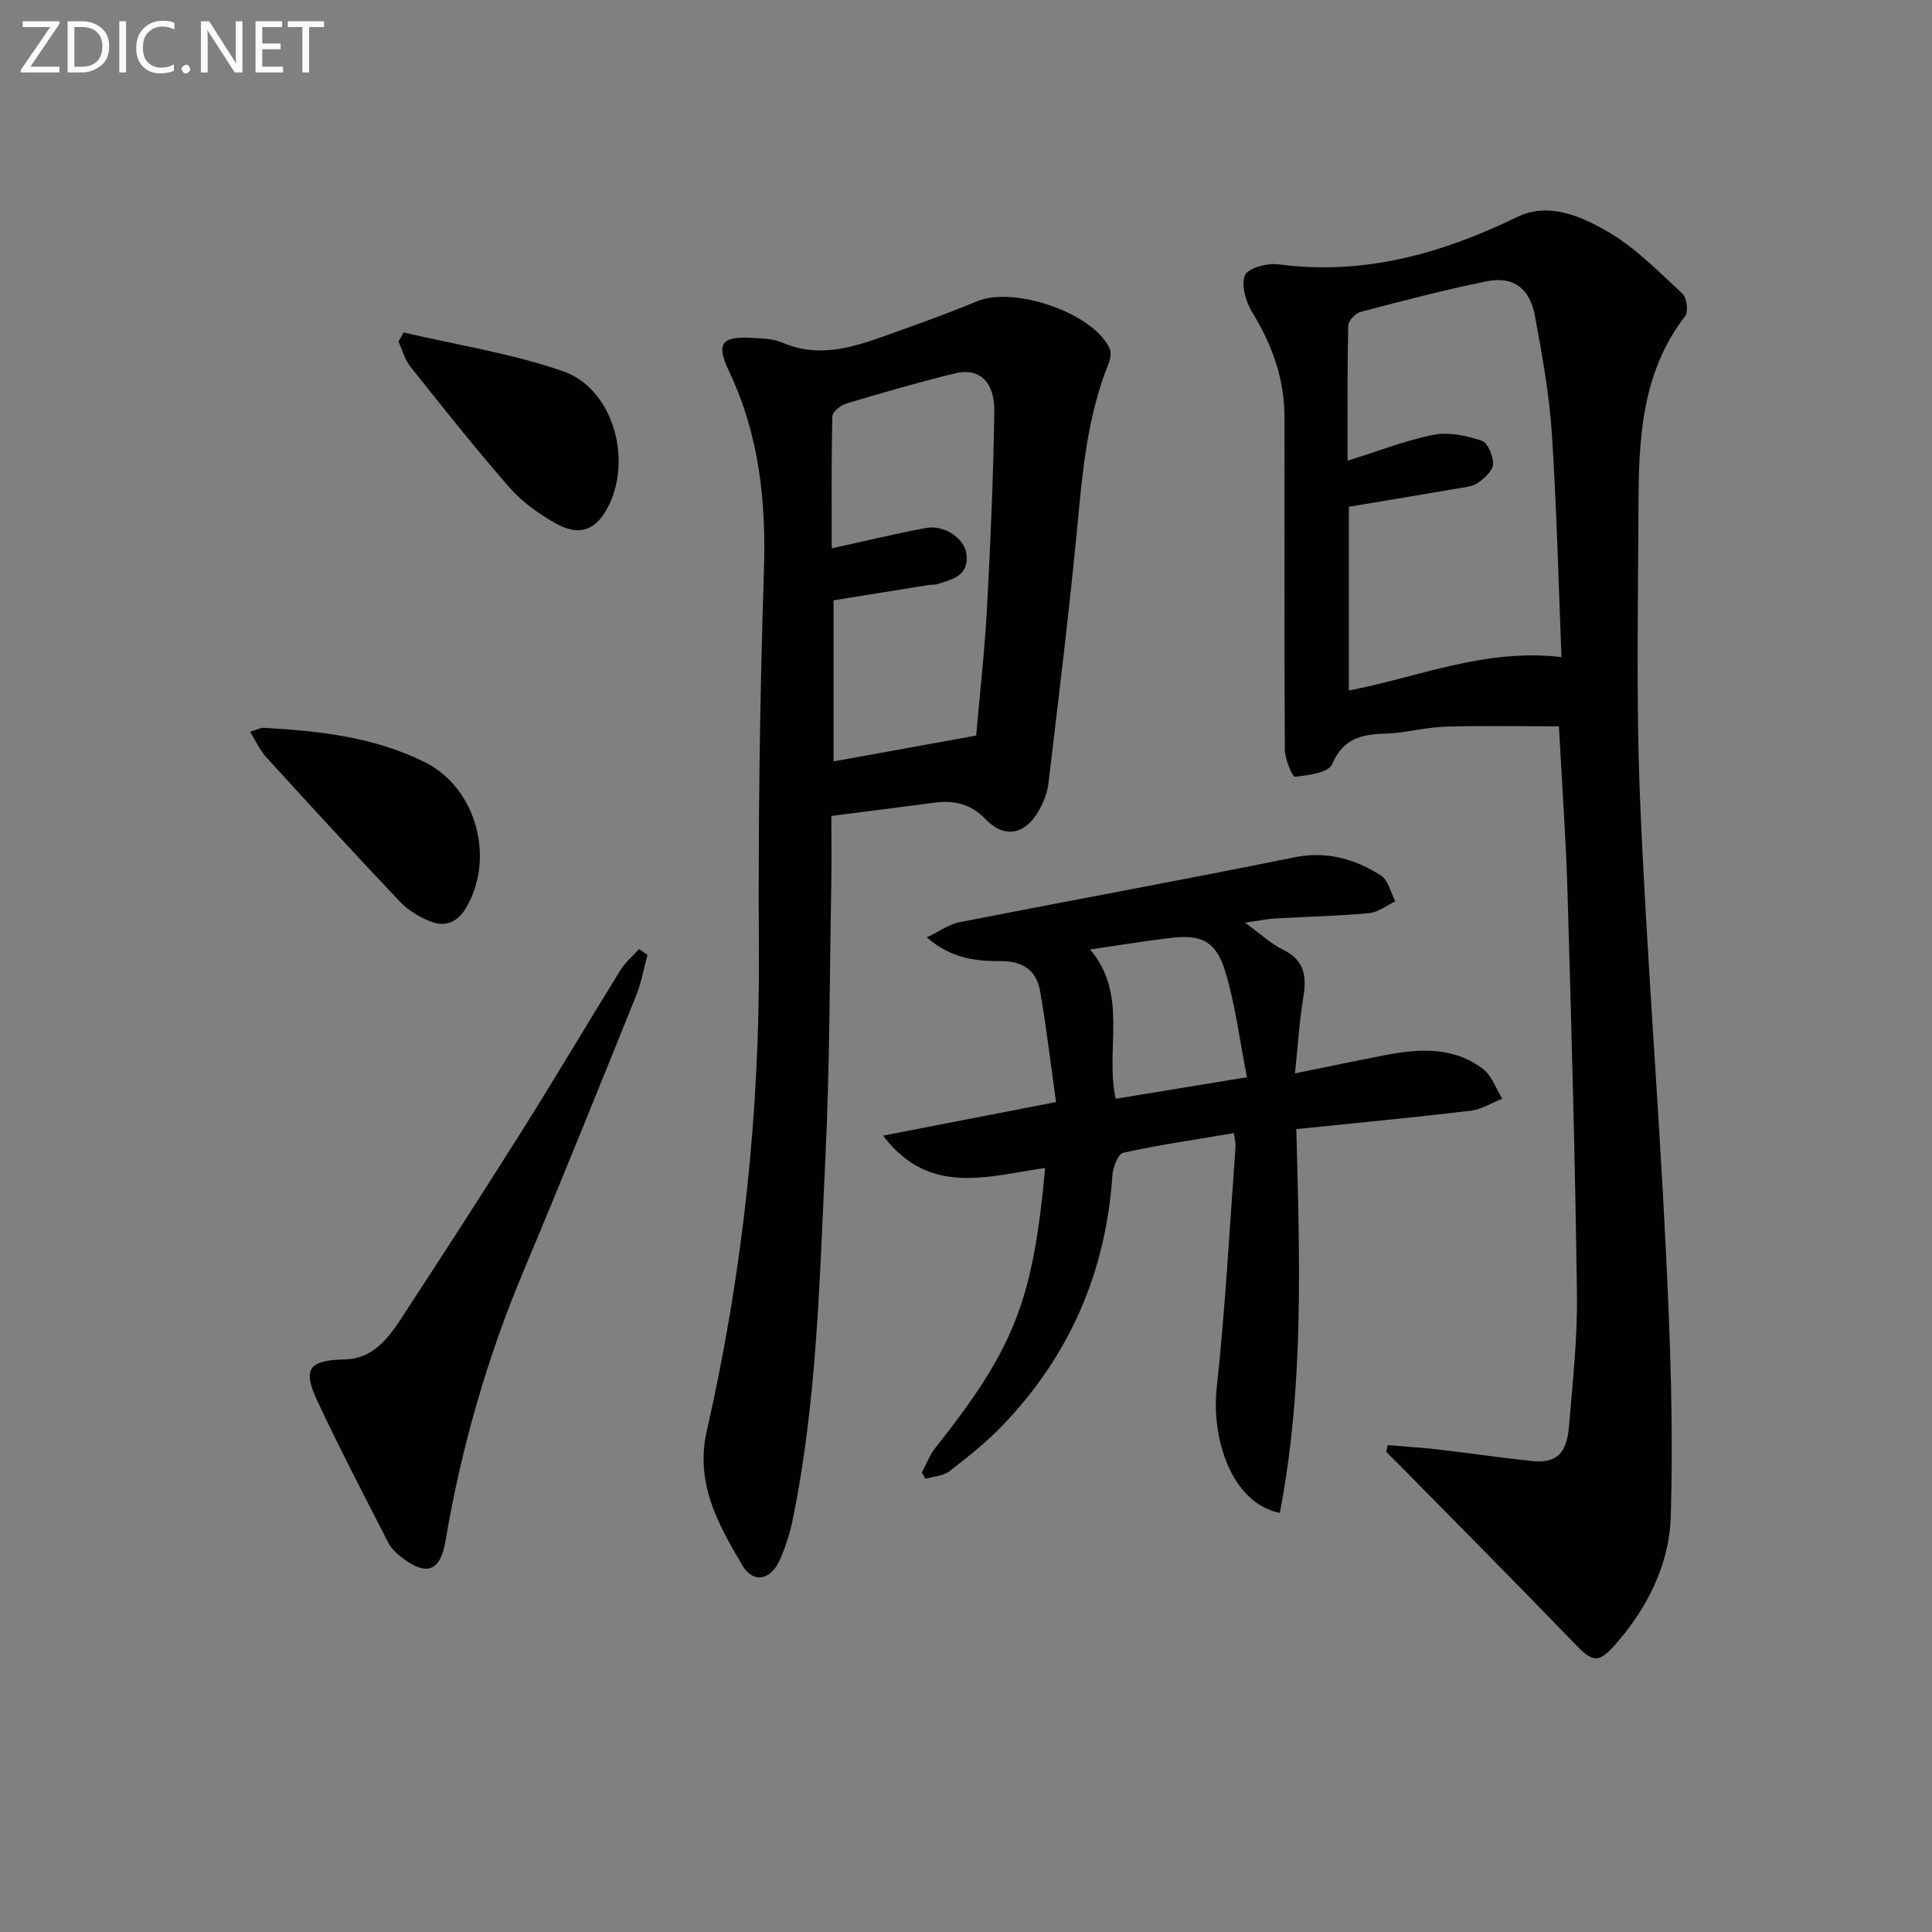
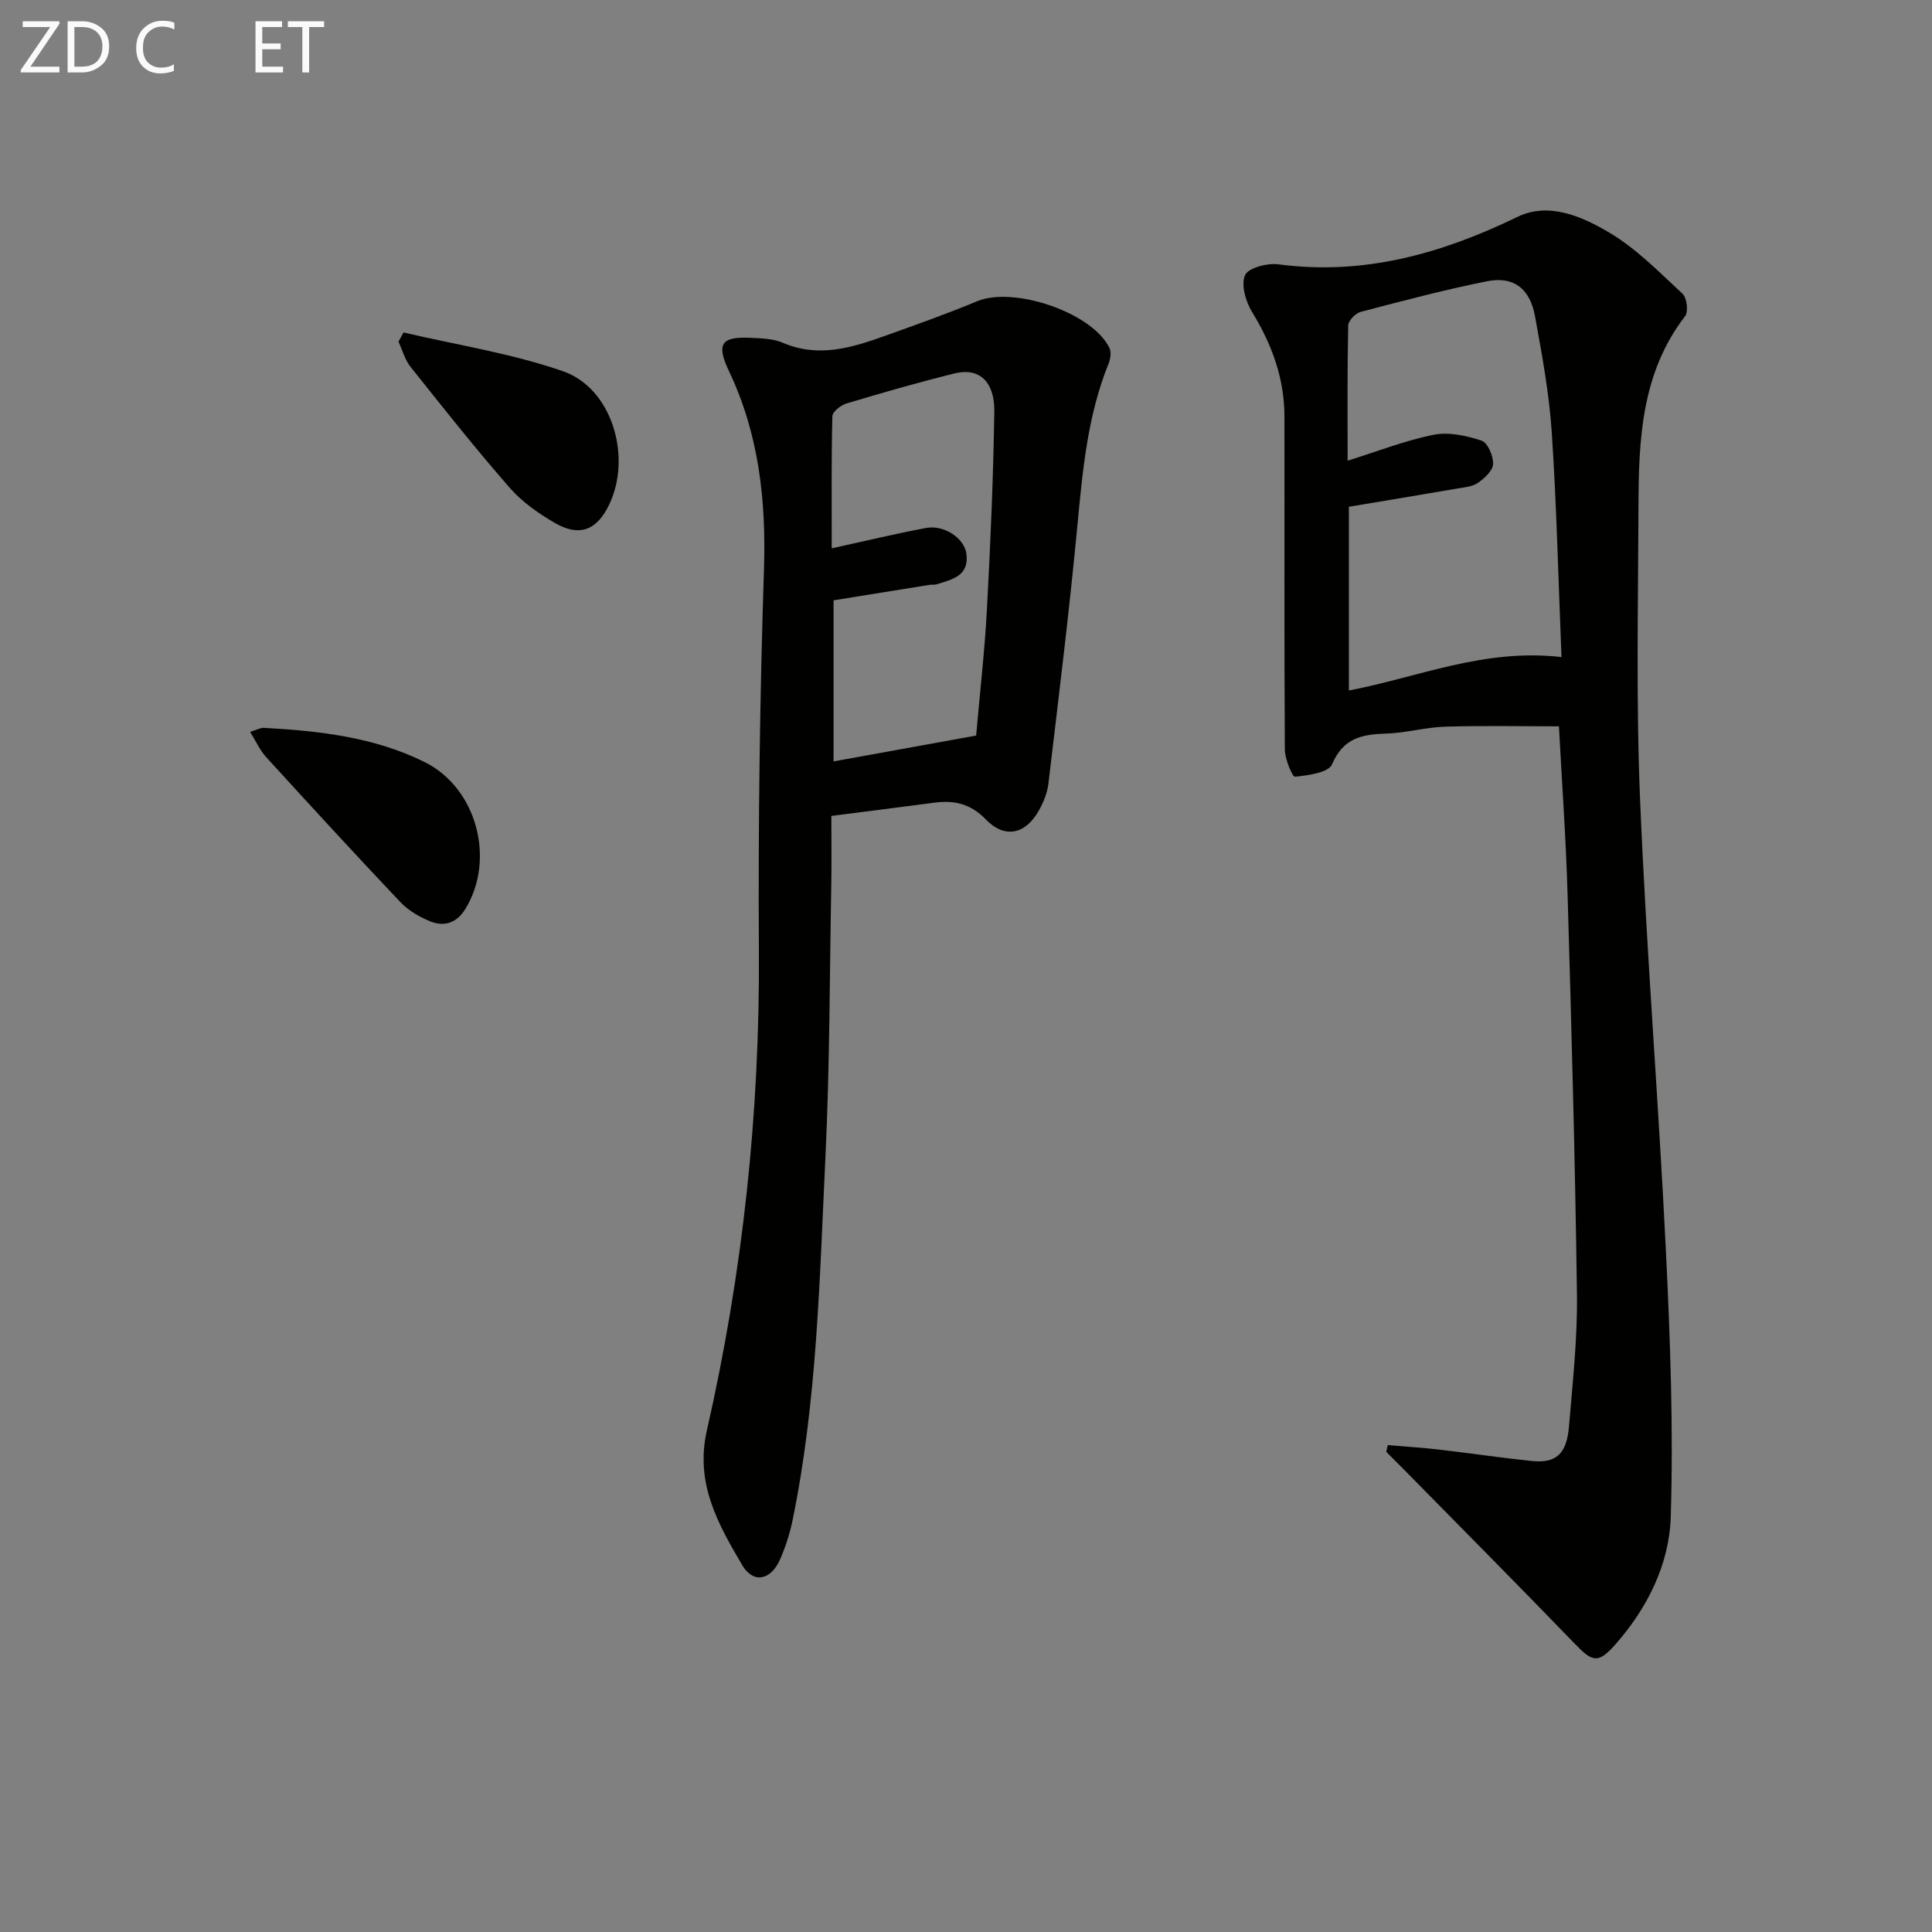
<svg xmlns="http://www.w3.org/2000/svg" enable-background="new 0 0 400 400" viewBox="0 0 400 400">
  <rect x="0" y="0" width="400" height="400" fill="#808080" stroke="none" />
  <path d="m287.32 299.19c3.5.3 7.02.52 10.51.92 6.42.74 12.82 1.7 19.24 2.37 5.07.53 7.29-1.39 7.77-7.14.76-9.1 1.77-18.23 1.65-27.33-.37-27.61-1.13-55.22-1.94-82.82-.33-11.45-1.16-22.89-1.79-34.81-7.9 0-15.74-.17-23.57.07-4.13.13-8.22 1.33-12.35 1.44-4.97.14-8.78.99-11.05 6.35-.73 1.73-4.97 2.3-7.68 2.57-.54.05-2.09-3.66-2.1-5.65-.14-22.99-.04-45.97-.08-68.96-.01-7.86-2.6-14.91-6.7-21.6-1.32-2.16-2.33-5.64-1.46-7.63.66-1.52 4.64-2.55 6.94-2.24 17.66 2.34 33.74-2.2 49.47-9.83 6.48-3.14 13.34-.09 18.95 3.22 5.62 3.32 10.36 8.19 15.21 12.69.91.84 1.26 3.72.55 4.64-9.06 11.74-9.62 25.52-9.66 39.38-.07 20.32-.51 40.66.34 60.95 1.3 31.04 3.81 62.02 5.33 93.05.9 18.39 1.58 36.85 1.01 55.24-.3 9.8-4.85 18.93-11.54 26.48-3.5 3.95-4.7 3.53-8.27-.17-11.89-12.31-23.96-24.46-35.96-36.66-1.04-1.05-2.09-2.09-3.13-3.13.1-.46.2-.93.31-1.4zm35.97-163.15c-.65-15.95-1-31.23-2.01-46.46-.54-8.09-2.01-16.14-3.48-24.14-1.06-5.77-4.49-8.31-9.98-7.2-8.77 1.77-17.44 4.05-26.1 6.33-1.08.28-2.57 1.83-2.59 2.82-.2 9.08-.12 18.17-.12 27.99 6.46-2.01 12.05-4.23 17.85-5.37 3.13-.61 6.76.19 9.88 1.22 1.27.42 2.45 3.18 2.39 4.83-.04 1.36-1.77 2.95-3.12 3.9-1.14.8-2.81.93-4.27 1.18-7.49 1.29-14.99 2.53-22.47 3.78v38.04c14.43-2.76 28.01-8.77 44.02-6.92z" fill="#010100" />
  <path d="m172.12 168.93c0 5.2.07 9.69-.01 14.17-.35 18.8-.31 37.62-1.21 56.39-1.22 25.2-1.7 50.51-6.83 75.36-.57 2.74-1.45 5.47-2.58 8.03-1.89 4.3-5.53 5.07-7.82 1.17-5-8.5-9.81-16.97-7.32-27.89 7.44-32.66 10.98-65.78 10.77-99.34-.16-26.29.2-52.59 1.05-78.87.46-14.36-1.03-28.02-7.25-41.13-2.74-5.78-1.51-7.19 4.75-6.87 2.14.11 4.45.18 6.36 1 7.37 3.18 14.29 1.07 21.19-1.41 6.39-2.29 12.79-4.55 19.05-7.16 7.63-3.19 23.97 2.36 27.44 9.7.41.86.2 2.24-.19 3.2-4.43 10.94-5.4 22.48-6.51 34.08-1.68 17.66-3.86 35.28-5.95 52.9-.23 1.91-1.02 3.86-1.98 5.56-2.76 4.92-7.06 5.89-10.97 1.84-3.19-3.3-6.57-4.01-10.69-3.47-6.9.91-13.8 1.78-21.3 2.74zm29.98-16.64c.76-8.72 1.77-17.47 2.24-26.24.73-13.61 1.32-27.24 1.52-40.86.09-6.21-3.16-9.11-8.11-7.9-7.56 1.85-15.05 4.02-22.51 6.25-1.17.35-2.89 1.72-2.91 2.66-.22 9.06-.13 18.14-.13 27.33 6.97-1.53 13.22-3.04 19.53-4.22 3.75-.7 7.92 2.13 8.35 5.32.62 4.64-2.96 5.33-6.14 6.34-.46.15-1 .04-1.49.12-6.66 1.06-13.32 2.14-19.87 3.2v33.35c9.9-1.8 19.31-3.5 29.52-5.35z" fill="#010100" />
-   <path d="m216.39 241.81c-11.93 1.7-24 5.95-33.56-6.69 11.56-2.24 23.11-4.49 35.81-6.95-1.06-7.57-1.97-15.26-3.28-22.87-.74-4.29-3.43-6.32-8.13-6.31-5.03.01-10.21-.42-15.34-4.92 2.78-1.33 4.63-2.72 6.67-3.12 23.12-4.53 46.29-8.76 69.38-13.44 6.76-1.37 12.54.31 17.96 3.75 1.52.97 2.02 3.53 3 5.35-1.81.85-3.58 2.28-5.45 2.45-6.44.6-12.93.72-19.4 1.1-1.6.09-3.19.43-6.28.87 3.38 2.45 5.43 4.41 7.86 5.59 4.5 2.18 4.93 5.57 4.2 9.94-.81 4.84-1.09 9.76-1.72 15.67 6.94-1.41 12.86-2.65 18.79-3.8 7.02-1.35 14.05-1.72 20.1 2.85 1.85 1.4 2.71 4.1 4.03 6.2-2.19.86-4.32 2.22-6.58 2.49-11.83 1.4-23.69 2.53-36.06 3.8.7 27.14 1.61 53.41-3.42 79.46-10.25-2.1-14.16-15.8-13.07-25.81 1.81-16.66 2.68-33.42 3.91-50.14.05-.64-.16-1.29-.35-2.68-7.75 1.31-15.39 2.42-22.9 4.06-1.07.23-2.14 3.02-2.25 4.7-1.35 20.05-8.89 37.36-22.8 51.82-3.33 3.46-7.14 6.49-10.95 9.43-1.29.99-3.28 1.07-4.95 1.56-.25-.43-.51-.85-.76-1.28.91-1.69 1.58-3.57 2.75-5.05 16.37-20.67 20.24-30.32 22.79-58.03zm41.78-18.78c-1.55-7.85-2.42-15.11-4.52-21.99-1.9-6.25-5.03-7.64-11.44-6.84-5.36.66-10.7 1.53-16.52 2.38 8 9.42 3.05 20.53 5.3 30.91 8.67-1.42 17.13-2.81 27.18-4.46z" fill="#010100" />
-   <path d="m134.05 197.69c-.76 2.81-1.25 5.72-2.33 8.4-7.65 18.94-15.27 37.9-23.19 56.73-7.64 18.14-13.03 36.87-16.3 56.26-1.04 6.17-3.83 7.27-8.77 3.59-1.17-.87-2.38-1.95-3.03-3.21-5.01-9.76-10.08-19.49-14.73-29.42-3.15-6.72-1.7-8.42 5.7-8.59 5.91-.14 9.08-4.5 11.91-8.84 8.47-12.95 16.87-25.95 25.11-39.05 6.81-10.84 13.32-21.86 20.06-32.74 1-1.61 2.54-2.89 3.83-4.32.58.39 1.16.79 1.74 1.19z" fill="#010100" />
  <path d="m51.78 151.52c1.39-.42 2.15-.87 2.88-.83 11.46.64 22.84 1.91 33.28 7.1 10.81 5.38 14.7 20.2 8.38 30.44-1.79 2.9-4.38 3.69-7.26 2.52-2.25-.91-4.55-2.26-6.2-4.01-9.37-9.89-18.58-19.93-27.76-29.99-1.27-1.38-2.06-3.2-3.32-5.23z" fill="#010100" />
  <path d="m83.55 68.83c11.04 2.6 22.38 4.33 33.04 8.04 10.09 3.51 14.27 17.61 9.57 27.53-2.54 5.36-6.14 6.83-11.25 3.89-3.42-1.97-6.82-4.37-9.4-7.32-7.09-8.12-13.8-16.59-20.52-25.03-1.17-1.47-1.68-3.46-2.49-5.21.35-.62.7-1.26 1.05-1.9z" fill="#010100" />
  <g fill="#fafafa">
    <path d="m12.4 4.8-6.1 9h6v1.2h-8v-.5l6.1-8.9h-5.7v-1.2h7.6v.4z" />
    <path d="m14 15v-10.6h3c1.6 0 2.9.5 4 1.4s1.6 2.2 1.6 3.8-.5 3-1.6 3.9-2.4 1.5-4 1.5zm1.4-9.4v8.2h1.6c1.3 0 2.4-.4 3.1-1.1s1.1-1.8 1.1-3.1-.4-2.3-1.2-3-1.8-1-3.1-1z" />
-     <path d="m26.1 4.4v10.6h-1.4v-10.6z" />
    <path d="m36.1 14.6c-.8.4-1.8.6-2.9.6-1.5 0-2.7-.5-3.6-1.4s-1.4-2.2-1.4-3.8c0-1.7.5-3.1 1.5-4.1s2.3-1.6 3.9-1.6c1 0 1.8.1 2.5.4v1.4c-.8-.4-1.6-.6-2.5-.6-1.2 0-2.1.4-2.9 1.2s-1.1 1.8-1.1 3.2c0 1.3.3 2.3 1 3s1.6 1.1 2.7 1.1c1 0 2-.2 2.7-.7v1.3z" />
-     <path d="m37.6 14.3c0-.2.1-.5.3-.6s.4-.3.6-.3c.3 0 .5.1.6.3s.3.4.3.6-.1.4-.3.6-.4.3-.6.3c-.3 0-.5-.1-.6-.3s-.3-.4-.3-.6z" />
-     <path d="m50.2 15h-1.6l-5.3-8.2c-.2-.2-.3-.5-.4-.7 0 .2.1.7.1 1.5v7.4h-1.4v-10.6h1.7l5.2 8.1c.2.4.4.6.4.7 0-.3-.1-.8-.1-1.5v-7.3h1.4z" />
    <path d="m58.6 15h-5.7v-10.6h5.5v1.2h-4.1v3.4h3.8v1.2h-3.8v3.6h4.3z" />
    <path d="m67.1 5.6h-3.1v9.4h-1.4v-9.4h-3v-1.2h7.5z" />
  </g>
</svg>